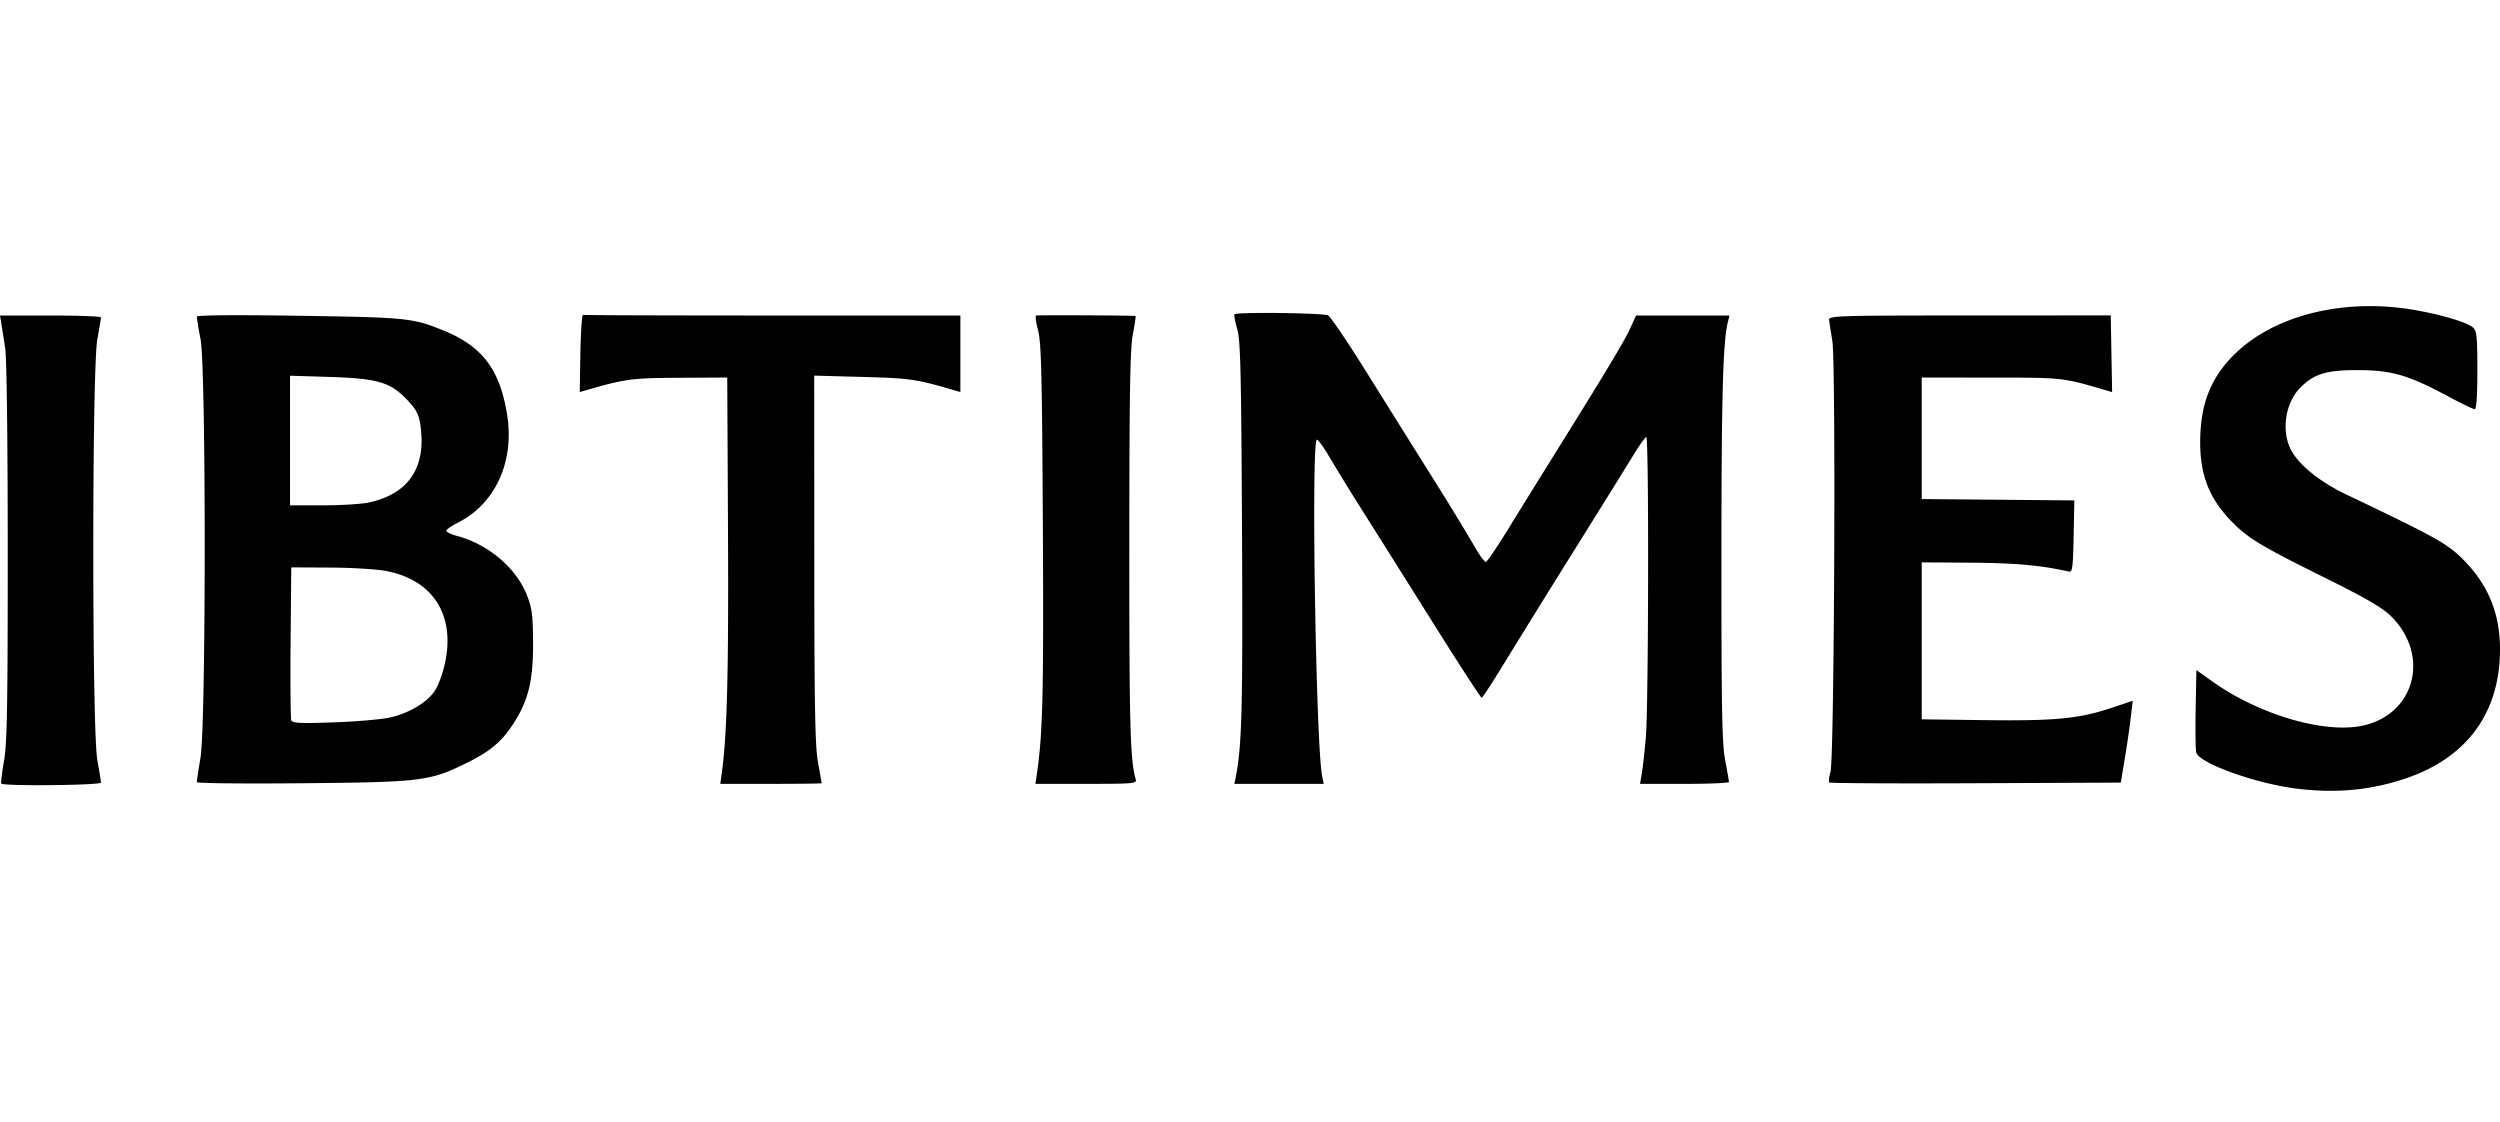
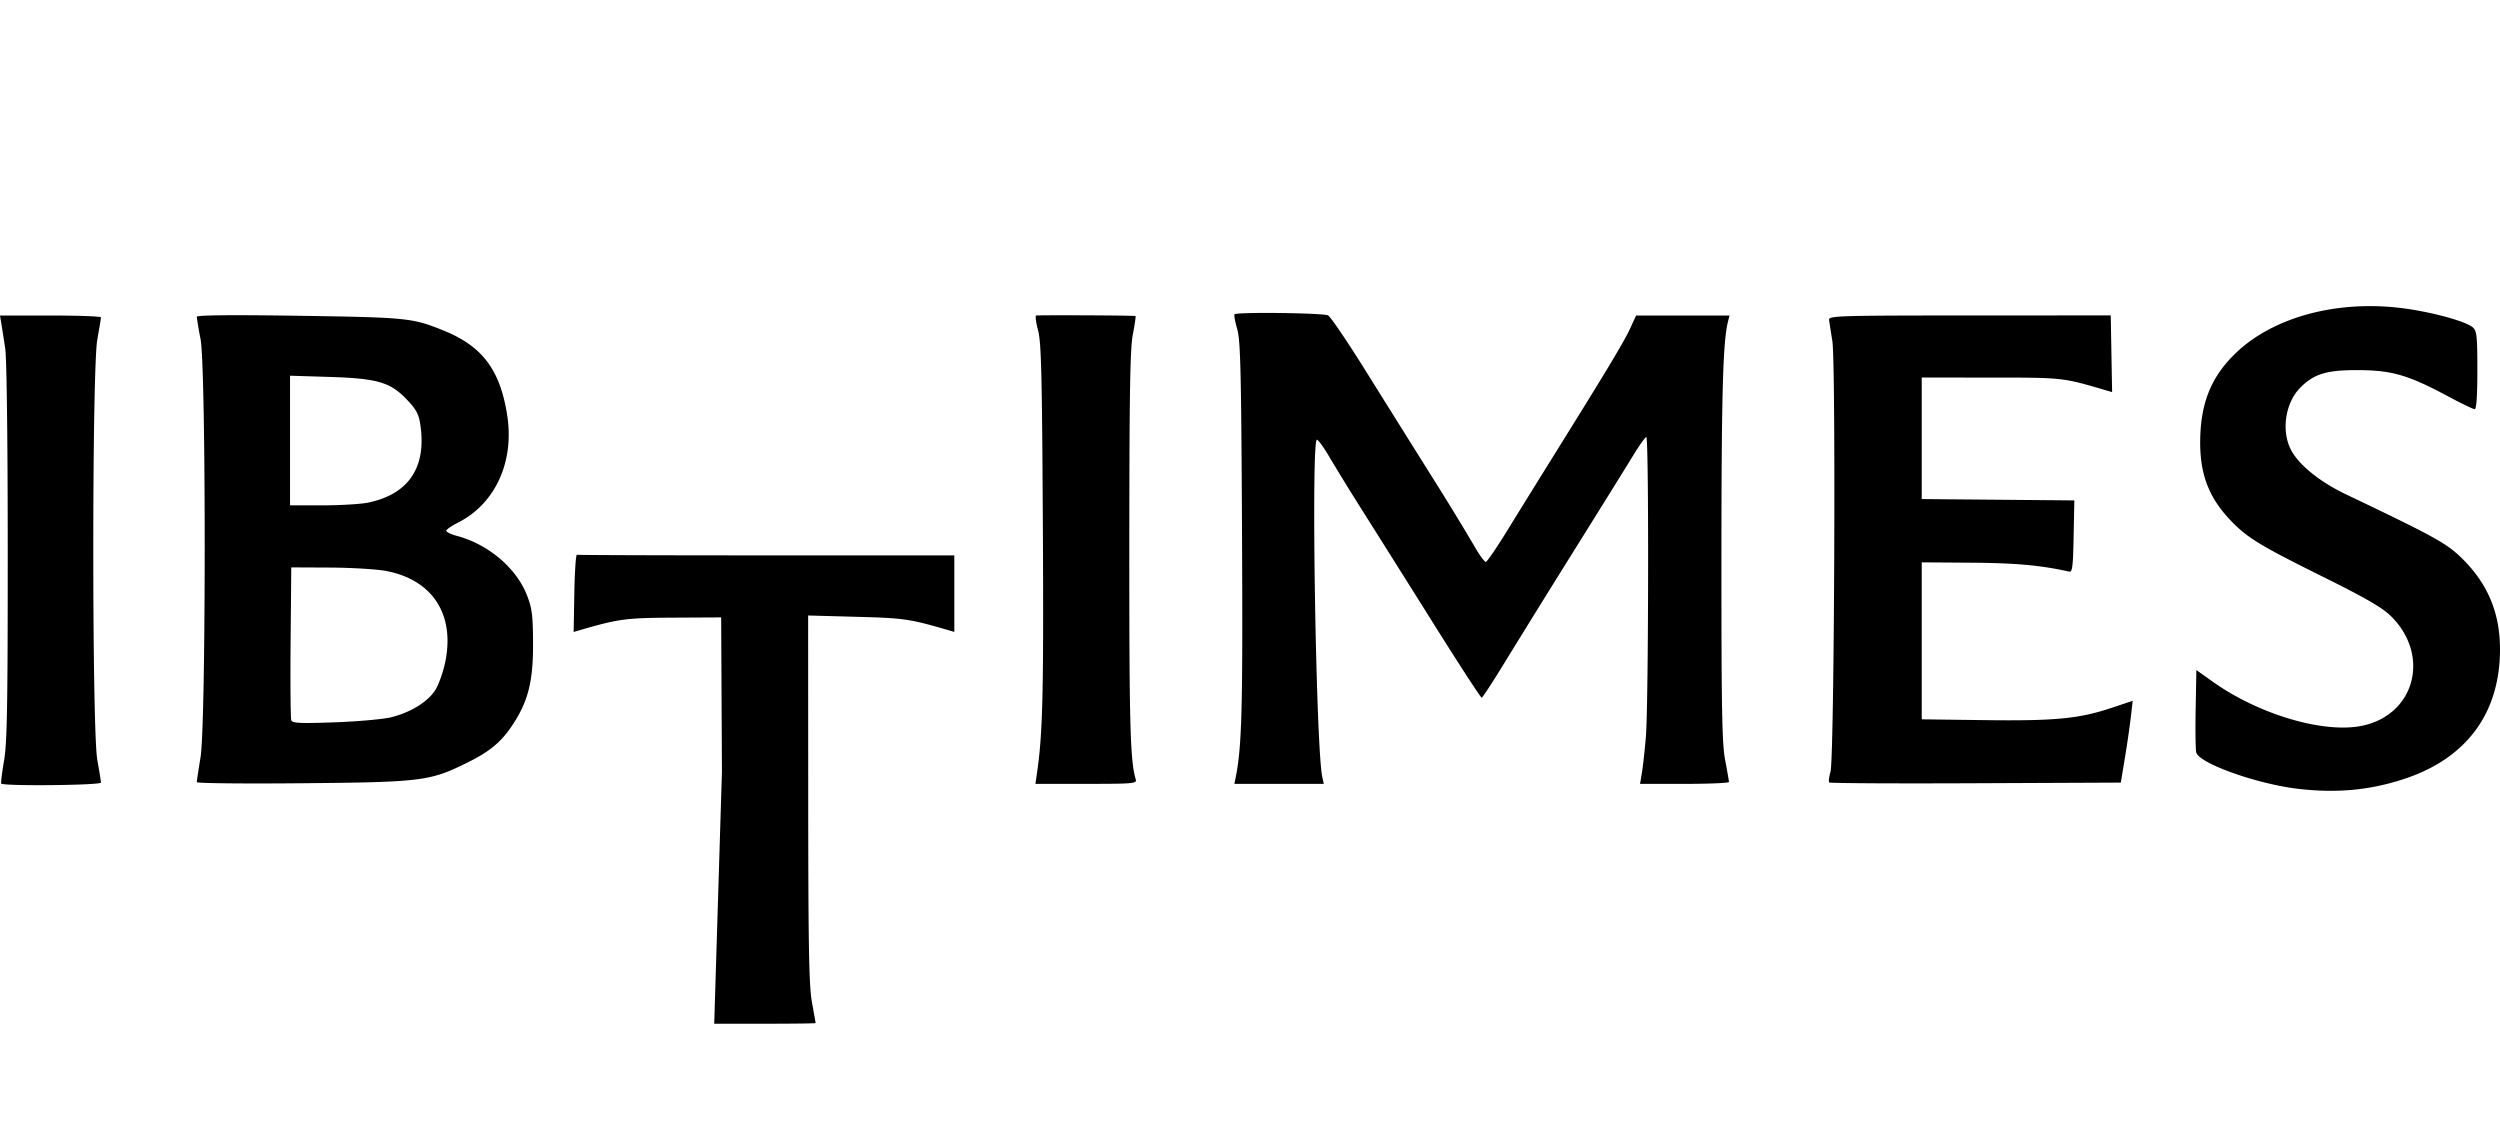
<svg xmlns="http://www.w3.org/2000/svg" width="98" height="44" fill="none">
-   <path fill="#000" d="M90.086 30.922c-1.622-.19-3.89-1.001-3.994-1.428-.028-.113-.038-.886-.022-1.717l.028-1.51.642.456c1.816 1.29 4.358 2.039 5.858 1.726 2.078-.434 2.685-2.775 1.116-4.307-.337-.328-.99-.706-2.6-1.505-2.424-1.202-2.958-1.52-3.562-2.122-.925-.92-1.306-1.848-1.305-3.176.003-1.48.401-2.512 1.328-3.433 1.428-1.42 3.858-2.12 6.405-1.848 1.17.126 2.67.521 2.96.781.15.135.172.353.172 1.678 0 1.01-.035 1.523-.105 1.523-.058 0-.513-.22-1.012-.487-1.581-.848-2.213-1.035-3.525-1.044-1.262-.008-1.762.142-2.305.694-.578.588-.744 1.674-.367 2.415.302.595 1.128 1.266 2.171 1.764 3.444 1.643 3.926 1.908 4.52 2.486 1.028 1 1.514 2.156 1.511 3.597-.005 2.481-1.3 4.245-3.71 5.054-1.356.455-2.678.582-4.204.403M.05 30.715c-.02-.033.028-.435.108-.893.12-.683.146-2.142.145-8.175 0-4.351-.04-7.607-.098-7.989-.054-.355-.122-.79-.152-.968L0 12.368h1.98c1.09 0 1.98.033 1.978.074 0 .041-.066.432-.144.869-.21 1.168-.21 15.305 0 16.473.078.437.143.839.144.893.002.108-3.84.146-3.907.038m7.663-.055c0-.045.066-.484.147-.975.217-1.33.218-15.25.001-16.39a13 13 0 0 1-.148-.877c0-.066 1.367-.079 4.025-.039 4.23.065 4.42.084 5.63.57 1.54.62 2.237 1.545 2.515 3.341.282 1.824-.477 3.468-1.94 4.202-.248.124-.45.266-.45.314 0 .049.188.14.42.202 1.234.332 2.325 1.257 2.743 2.326.2.513.233.774.239 1.885.006 1.486-.19 2.27-.803 3.197-.44.666-.886 1.04-1.76 1.472-1.48.734-1.778.772-6.445.815-2.296.022-4.174.003-4.174-.043m7.62-2.543c.749-.185 1.419-.594 1.719-1.05.136-.206.315-.705.4-1.11.386-1.865-.49-3.223-2.308-3.573-.365-.07-1.353-.131-2.195-.135l-1.532-.007-.026 2.927c-.014 1.61-.002 2.989.027 3.066.044.115.337.129 1.706.08.909-.033 1.903-.122 2.21-.198m-.883-8.418c1.59-.338 2.288-1.409 2.018-3.097-.061-.382-.17-.575-.539-.957-.645-.669-1.148-.812-3.055-.87l-1.506-.047v5.082h1.28c.703 0 1.514-.05 1.802-.11M28.3 30.256c.202-1.476.264-3.933.238-9.403l-.03-6.054-1.876.01c-1.873.01-2.13.045-3.682.495l-.225.066.027-1.526c.015-.84.06-1.514.101-1.5.041.013 3.386.024 7.434.024h7.36v3l-.223-.065c-1.522-.445-1.739-.477-3.606-.527l-1.901-.052.003 7.183c.003 5.82.03 7.333.146 7.977.079.436.144.805.145.818.001.014-.893.025-1.987.025h-1.989zm12.343.099c.234-1.576.272-3.16.237-9.761-.032-5.99-.062-7.173-.19-7.656-.084-.313-.115-.571-.067-.572.66-.018 3.87 0 3.89.022.016.016-.032.342-.106.724-.107.549-.136 2.302-.138 8.336-.003 7.006.036 8.384.253 9.105.049.162-.089.174-1.94.174h-1.994zm7.8.1c.241-1.227.278-2.687.244-9.652-.031-6.309-.06-7.47-.19-7.913-.084-.285-.13-.542-.102-.57.093-.094 3.486-.053 3.666.044.097.052.75 1.013 1.45 2.135s1.869 2.989 2.595 4.147A110 110 0 0 1 57.79 21.4c.2.354.405.636.457.626s.446-.59.876-1.29 1.228-1.986 1.772-2.86c2.063-3.31 2.768-4.481 3-4.986l.24-.521h3.661l-.06.24c-.198.792-.254 2.84-.256 9.253-.001 5.959.023 7.292.147 7.94.081.427.148.81.148.852 0 .04-.784.074-1.741.074H64.29l.071-.422c.04-.232.11-.868.157-1.414.106-1.232.122-11.76.018-11.76-.042 0-.273.324-.514.72s-1.303 2.104-2.36 3.796a709 709 0 0 0-2.72 4.388c-.44.721-.828 1.313-.861 1.315s-.854-1.259-1.821-2.8c-.968-1.543-2.211-3.519-2.763-4.392a103 103 0 0 1-1.39-2.254c-.212-.366-.43-.667-.485-.67-.232-.009-.039 12.055.211 13.22l.059.273h-3.505zm23.263.218c-.03-.03-.008-.22.05-.422.148-.52.215-16.002.072-16.883-.058-.36-.116-.73-.128-.826-.022-.164.299-.174 5.509-.176l5.532-.002.027 1.503.027 1.503-.225-.066c-1.725-.507-1.683-.502-4.522-.503l-2.716-.002v4.764l2.99.026 2.992.027-.028 1.412c-.023 1.196-.05 1.408-.175 1.38-1.077-.245-2.077-.337-3.803-.35l-1.976-.014v6.153l2.47.032c2.763.035 3.702-.056 4.974-.482l.825-.276-.069.61a40 40 0 0 1-.232 1.604l-.164.993-5.688.025c-3.128.015-5.712 0-5.742-.03" />
+   <path fill="#000" d="M90.086 30.922c-1.622-.19-3.89-1.001-3.994-1.428-.028-.113-.038-.886-.022-1.717l.028-1.51.642.456c1.816 1.29 4.358 2.039 5.858 1.726 2.078-.434 2.685-2.775 1.116-4.307-.337-.328-.99-.706-2.6-1.505-2.424-1.202-2.958-1.52-3.562-2.122-.925-.92-1.306-1.848-1.305-3.176.003-1.48.401-2.512 1.328-3.433 1.428-1.42 3.858-2.12 6.405-1.848 1.17.126 2.67.521 2.96.781.15.135.172.353.172 1.678 0 1.01-.035 1.523-.105 1.523-.058 0-.513-.22-1.012-.487-1.581-.848-2.213-1.035-3.525-1.044-1.262-.008-1.762.142-2.305.694-.578.588-.744 1.674-.367 2.415.302.595 1.128 1.266 2.171 1.764 3.444 1.643 3.926 1.908 4.52 2.486 1.028 1 1.514 2.156 1.511 3.597-.005 2.481-1.3 4.245-3.71 5.054-1.356.455-2.678.582-4.204.403M.05 30.715c-.02-.033.028-.435.108-.893.12-.683.146-2.142.145-8.175 0-4.351-.04-7.607-.098-7.989-.054-.355-.122-.79-.152-.968L0 12.368h1.98c1.09 0 1.98.033 1.978.074 0 .041-.066.432-.144.869-.21 1.168-.21 15.305 0 16.473.078.437.143.839.144.893.002.108-3.84.146-3.907.038m7.663-.055c0-.045.066-.484.147-.975.217-1.33.218-15.25.001-16.39a13 13 0 0 1-.148-.877c0-.066 1.367-.079 4.025-.039 4.23.065 4.42.084 5.63.57 1.54.62 2.237 1.545 2.515 3.341.282 1.824-.477 3.468-1.94 4.202-.248.124-.45.266-.45.314 0 .049.188.14.42.202 1.234.332 2.325 1.257 2.743 2.326.2.513.233.774.239 1.885.006 1.486-.19 2.27-.803 3.197-.44.666-.886 1.04-1.76 1.472-1.48.734-1.778.772-6.445.815-2.296.022-4.174.003-4.174-.043m7.62-2.543c.749-.185 1.419-.594 1.719-1.05.136-.206.315-.705.4-1.11.386-1.865-.49-3.223-2.308-3.573-.365-.07-1.353-.131-2.195-.135l-1.532-.007-.026 2.927c-.014 1.61-.002 2.989.027 3.066.044.115.337.129 1.706.08.909-.033 1.903-.122 2.21-.198m-.883-8.418c1.59-.338 2.288-1.409 2.018-3.097-.061-.382-.17-.575-.539-.957-.645-.669-1.148-.812-3.055-.87l-1.506-.047v5.082h1.28c.703 0 1.514-.05 1.802-.11M28.3 30.256l-.03-6.054-1.876.01c-1.873.01-2.13.045-3.682.495l-.225.066.027-1.526c.015-.84.06-1.514.101-1.5.041.013 3.386.024 7.434.024h7.36v3l-.223-.065c-1.522-.445-1.739-.477-3.606-.527l-1.901-.052.003 7.183c.003 5.82.03 7.333.146 7.977.079.436.144.805.145.818.001.014-.893.025-1.987.025h-1.989zm12.343.099c.234-1.576.272-3.16.237-9.761-.032-5.99-.062-7.173-.19-7.656-.084-.313-.115-.571-.067-.572.66-.018 3.87 0 3.89.022.016.016-.032.342-.106.724-.107.549-.136 2.302-.138 8.336-.003 7.006.036 8.384.253 9.105.049.162-.089.174-1.94.174h-1.994zm7.8.1c.241-1.227.278-2.687.244-9.652-.031-6.309-.06-7.47-.19-7.913-.084-.285-.13-.542-.102-.57.093-.094 3.486-.053 3.666.044.097.052.75 1.013 1.45 2.135s1.869 2.989 2.595 4.147A110 110 0 0 1 57.79 21.4c.2.354.405.636.457.626s.446-.59.876-1.29 1.228-1.986 1.772-2.86c2.063-3.31 2.768-4.481 3-4.986l.24-.521h3.661l-.06.24c-.198.792-.254 2.84-.256 9.253-.001 5.959.023 7.292.147 7.94.081.427.148.81.148.852 0 .04-.784.074-1.741.074H64.29l.071-.422c.04-.232.11-.868.157-1.414.106-1.232.122-11.76.018-11.76-.042 0-.273.324-.514.72s-1.303 2.104-2.36 3.796a709 709 0 0 0-2.72 4.388c-.44.721-.828 1.313-.861 1.315s-.854-1.259-1.821-2.8c-.968-1.543-2.211-3.519-2.763-4.392a103 103 0 0 1-1.39-2.254c-.212-.366-.43-.667-.485-.67-.232-.009-.039 12.055.211 13.22l.059.273h-3.505zm23.263.218c-.03-.03-.008-.22.05-.422.148-.52.215-16.002.072-16.883-.058-.36-.116-.73-.128-.826-.022-.164.299-.174 5.509-.176l5.532-.002.027 1.503.027 1.503-.225-.066c-1.725-.507-1.683-.502-4.522-.503l-2.716-.002v4.764l2.99.026 2.992.027-.028 1.412c-.023 1.196-.05 1.408-.175 1.38-1.077-.245-2.077-.337-3.803-.35l-1.976-.014v6.153l2.47.032c2.763.035 3.702-.056 4.974-.482l.825-.276-.069.61a40 40 0 0 1-.232 1.604l-.164.993-5.688.025c-3.128.015-5.712 0-5.742-.03" />
</svg>